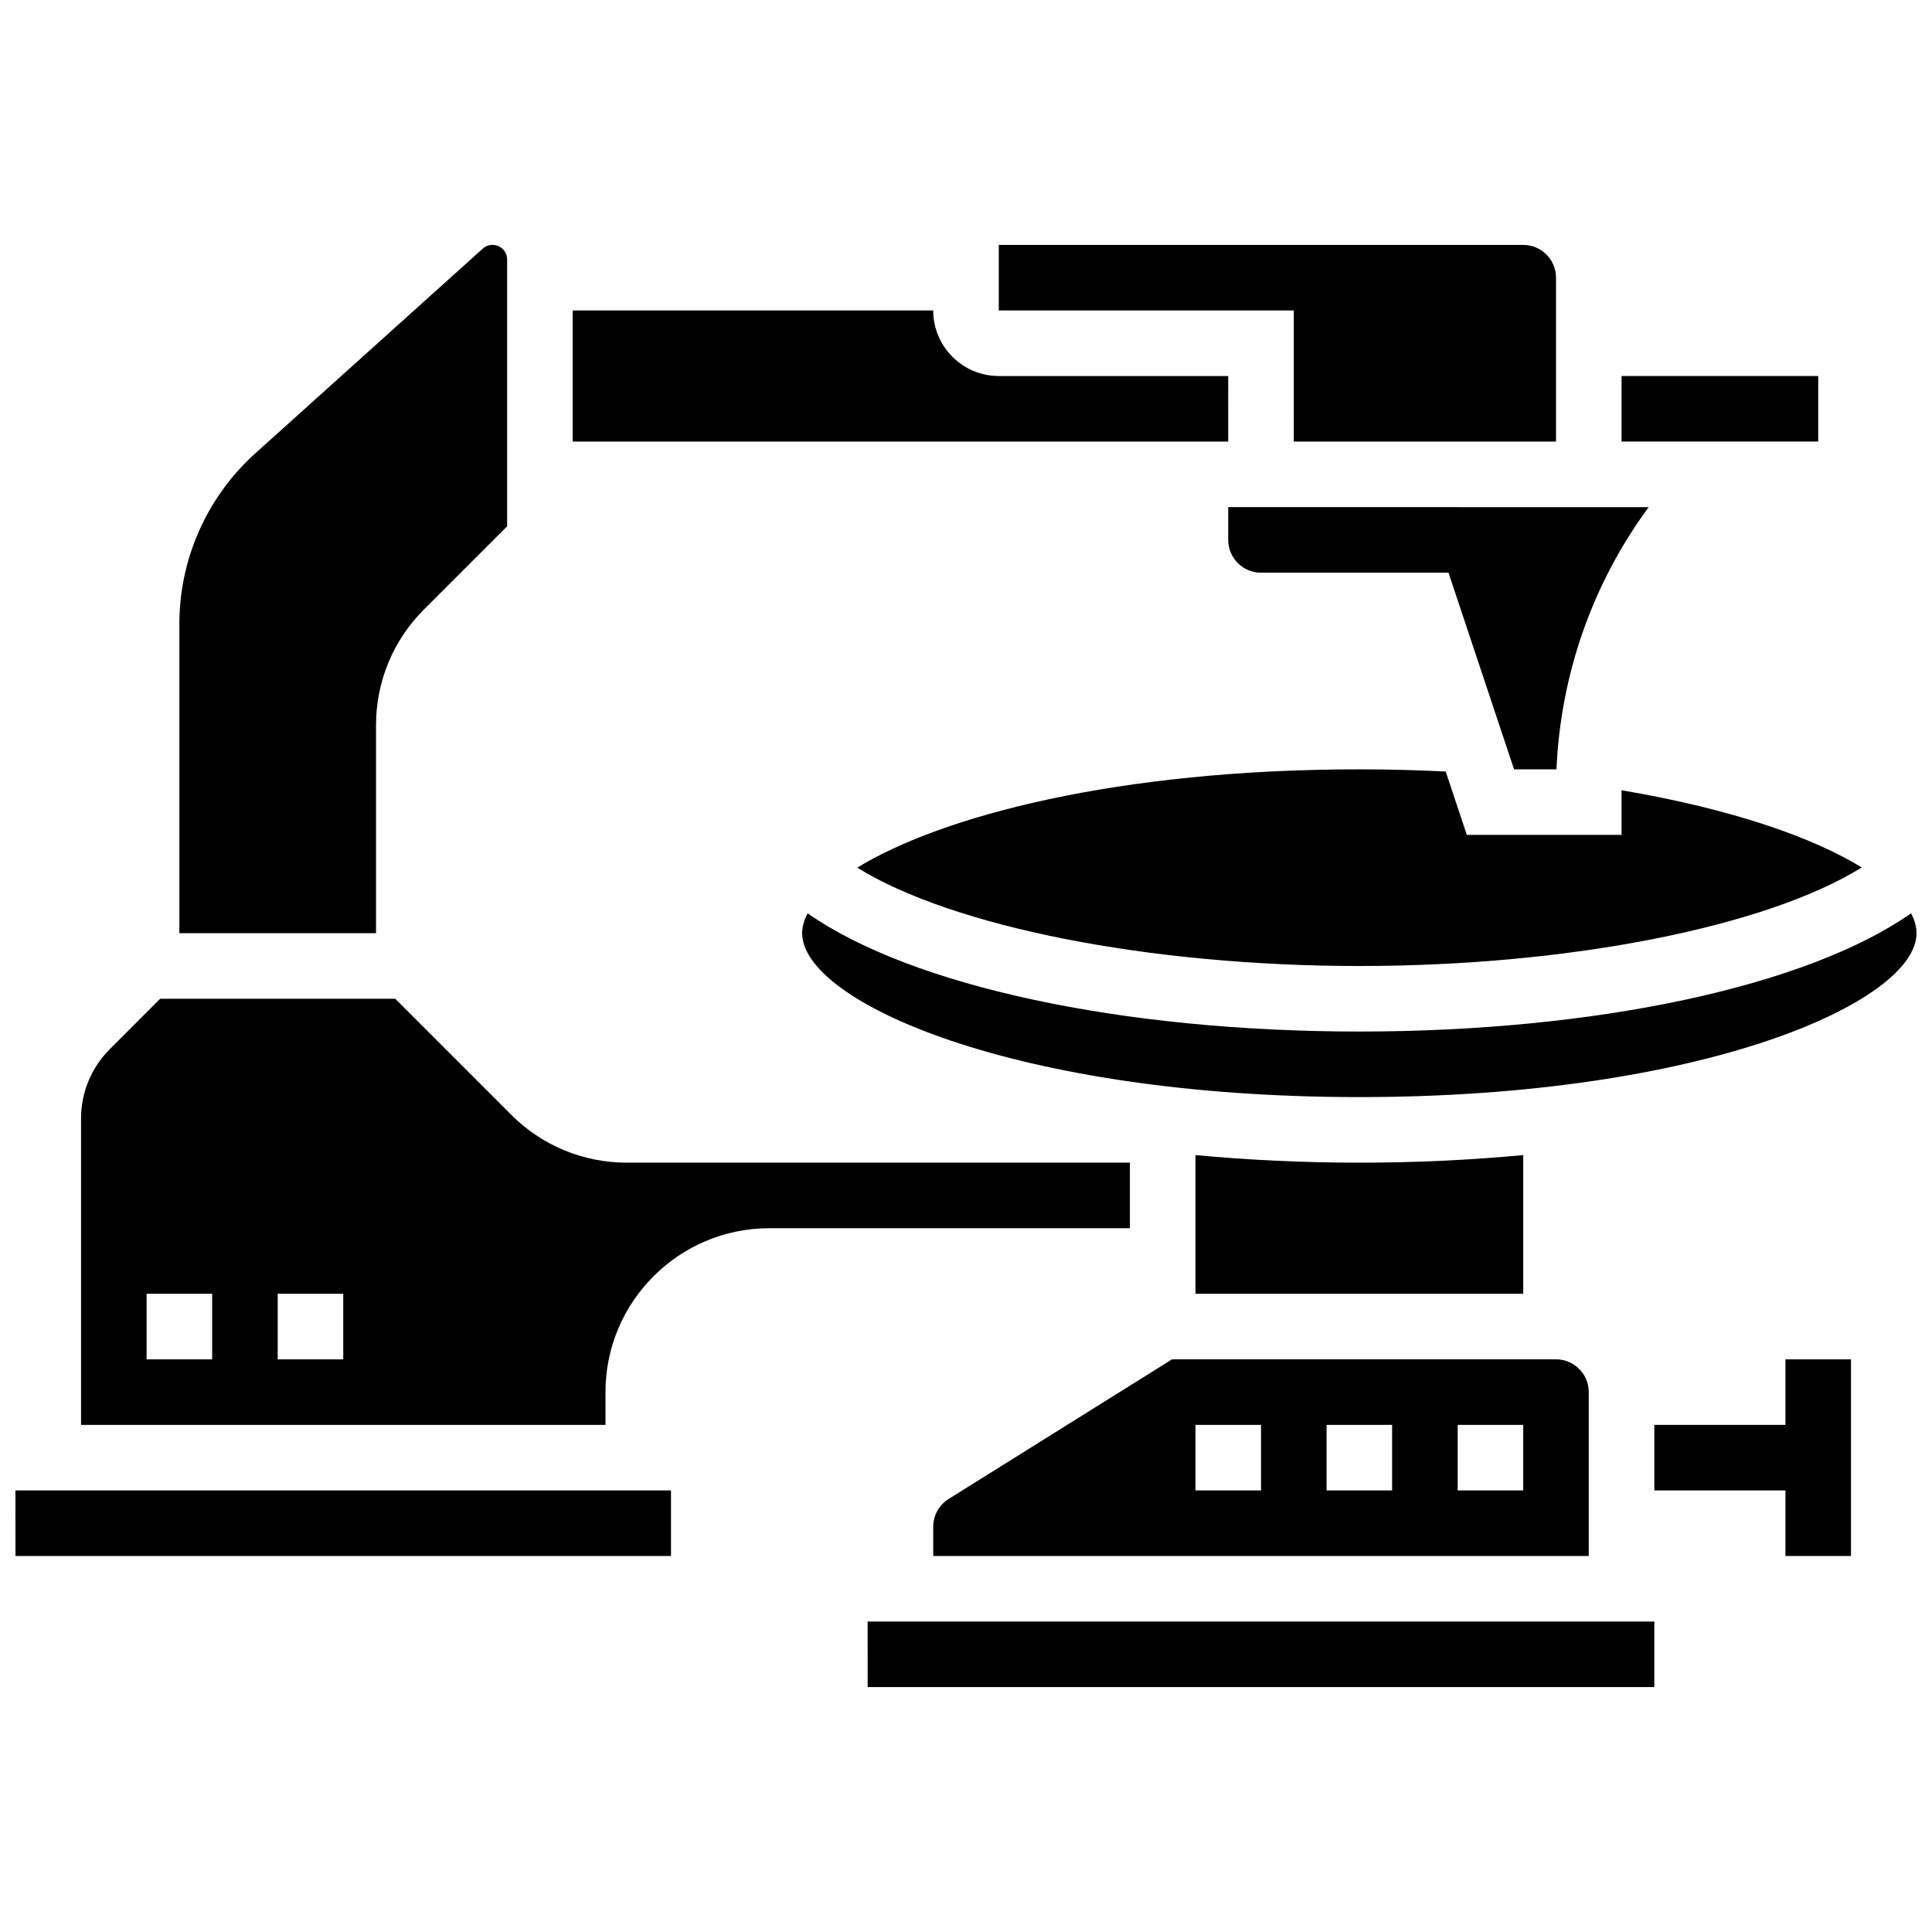
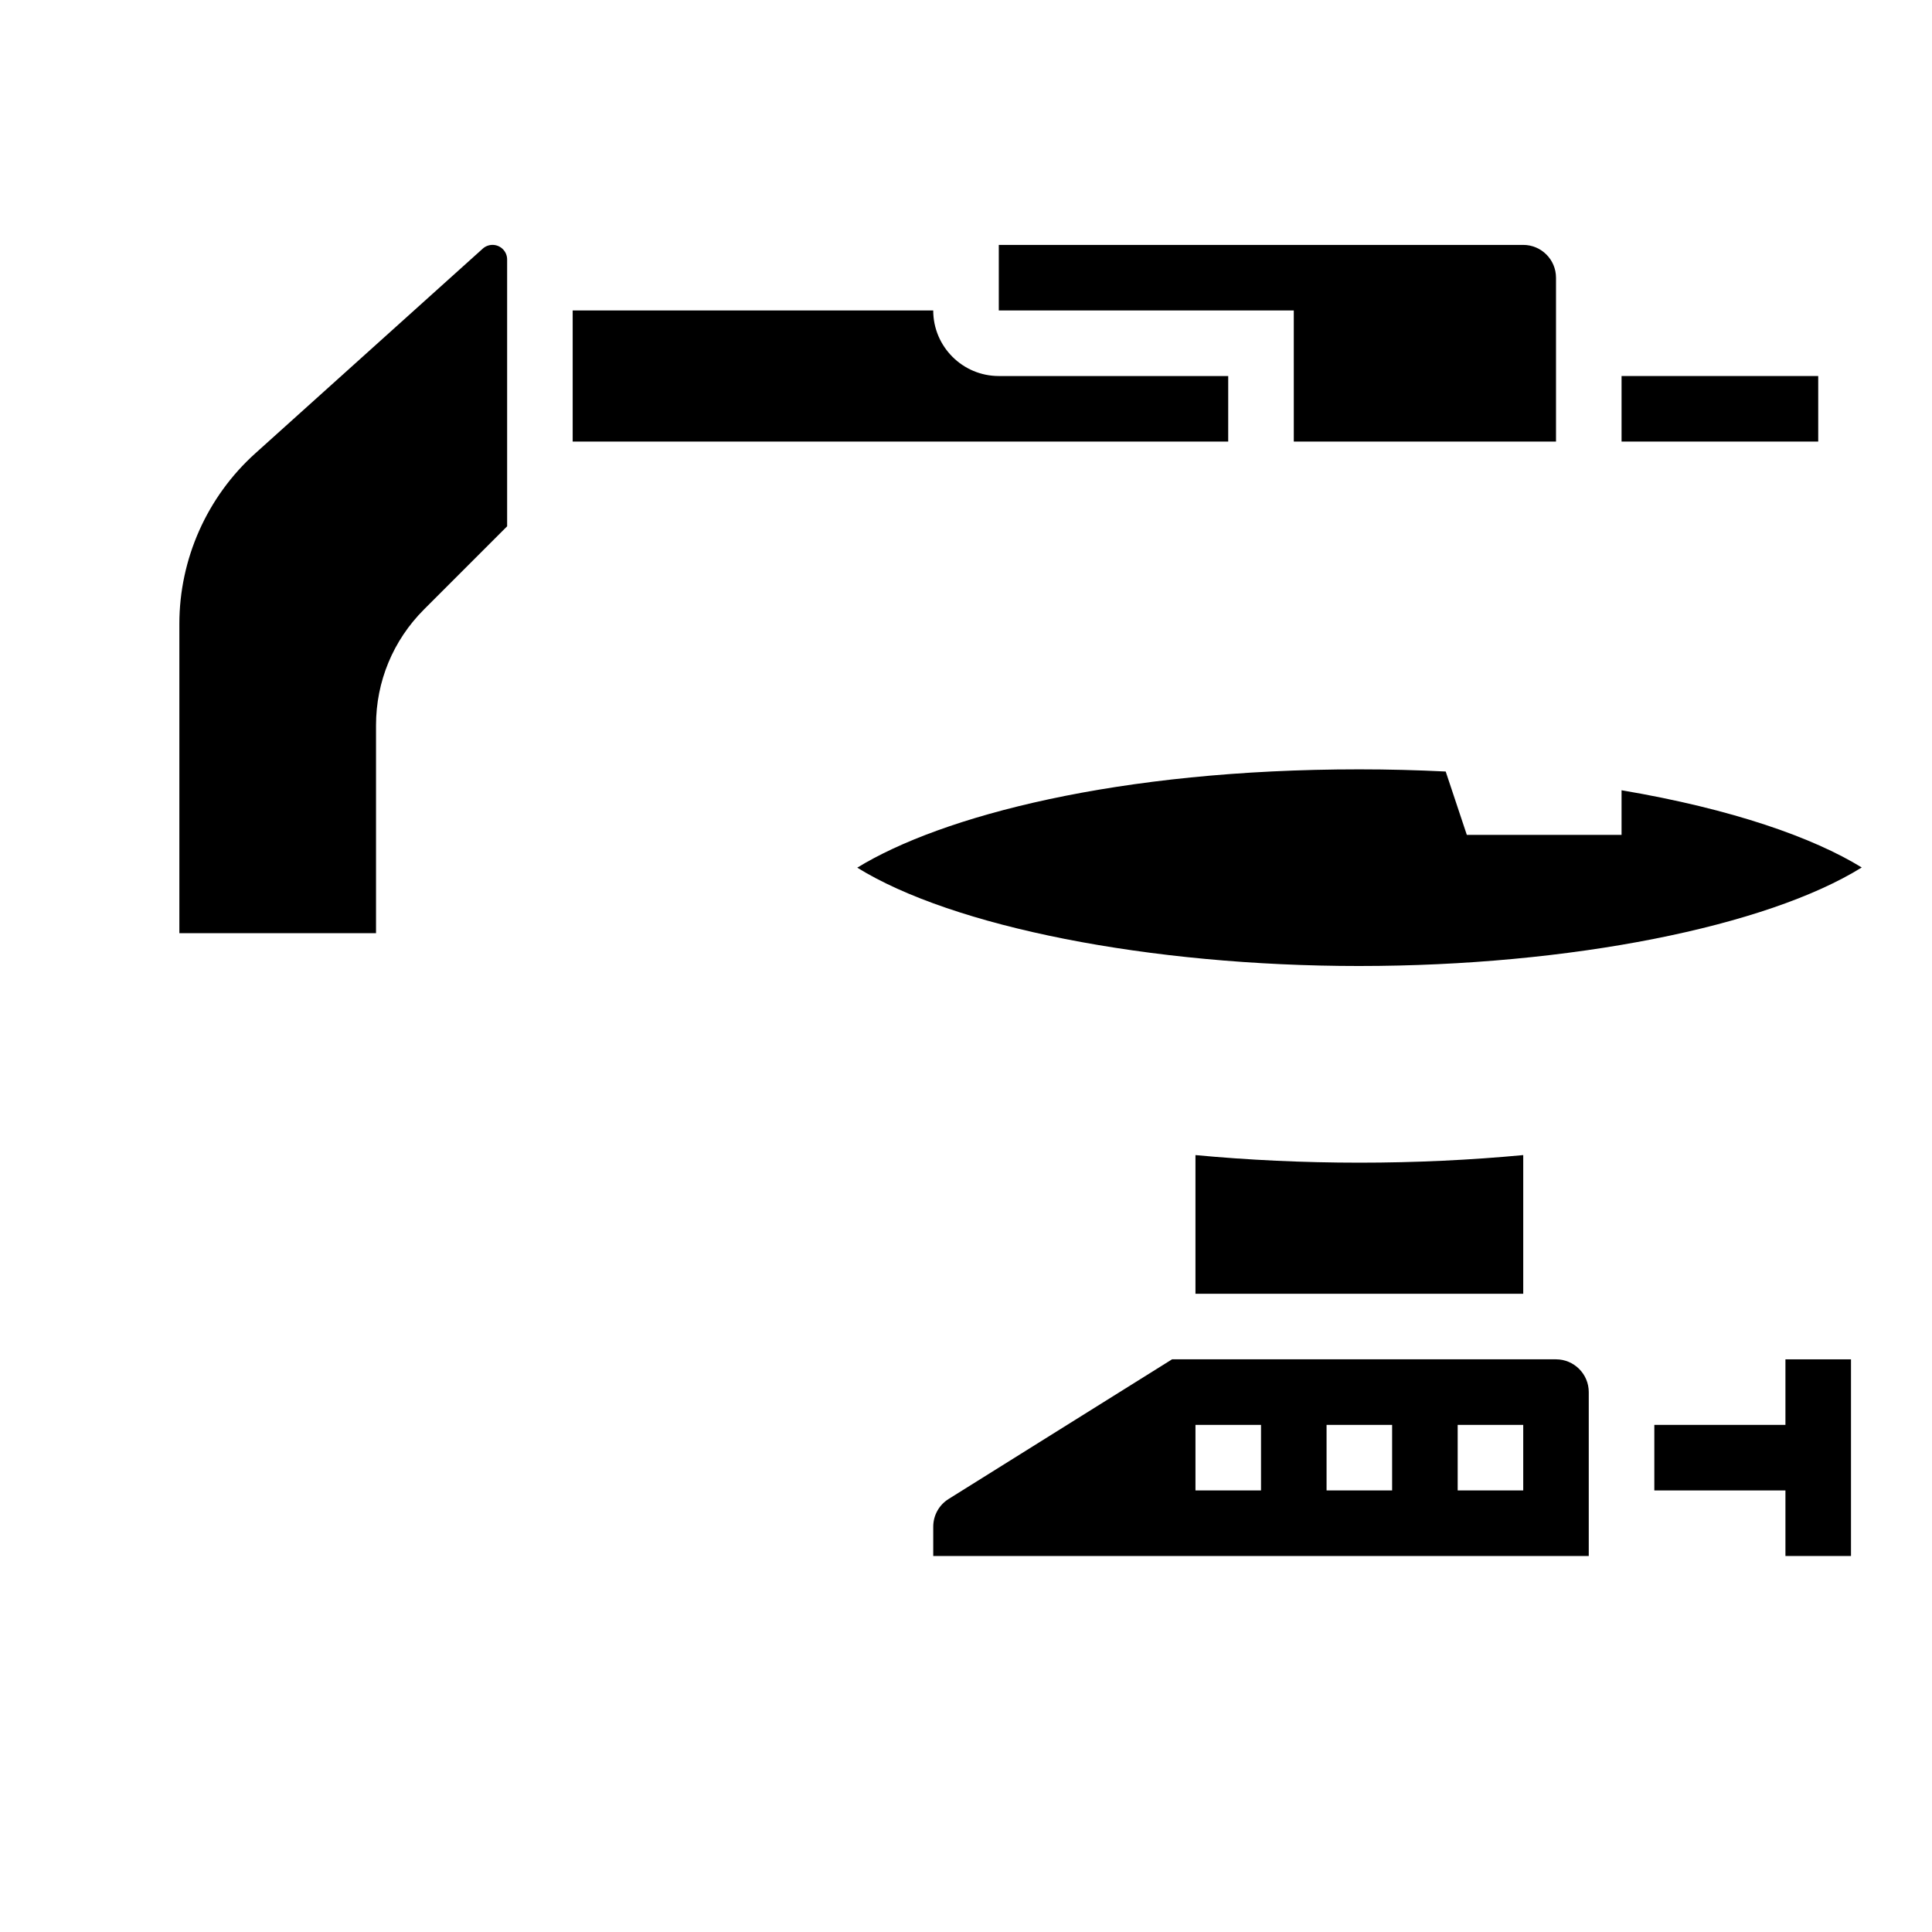
<svg xmlns="http://www.w3.org/2000/svg" width="800px" height="800px" version="1.1" viewBox="144 144 512 512">
  <defs>
    <clipPath id="b">
-       <path d="m148.09 538h173.91v19h-173.91z" />
-     </clipPath>
+       </clipPath>
    <clipPath id="a">
-       <path d="m356 386h295.9v49h-295.9z" />
-     </clipPath>
+       </clipPath>
  </defs>
  <path d="m617.16 521.61h-34.746v17.371h34.746v17.375h17.371v-52.117h-17.371z" />
  <path d="m469.49 243.65h-60.805c-9.578 0-17.371-7.793-17.371-17.371h-95.547v34.746h173.72z" />
  <path d="m243.65 336.21c0-11.602 4.519-22.508 12.723-30.711l22.023-22.023v-70.711c0-2.133-1.734-3.867-3.867-3.867-0.957 0-1.879 0.352-2.59 0.992l-60.277 54.25c-12.793 11.512-20.129 27.984-20.129 45.195v81.973h52.117z" />
  <path d="m486.87 261.02h69.488v-43.43c0-4.789-3.898-8.688-8.688-8.688h-138.98v17.371h78.176z" />
  <path d="m504.24 400c55.914 0 107.95-10.465 133.14-26.113-12.883-7.922-34.246-15.48-63.648-20.461 0 0.055-0.004 0.109-0.004 0.16v11.668h-41.004l-5.598-16.793c-7.574-0.379-15.242-0.578-22.887-0.578-64.047 0-110.78 12.395-133.06 26.055 25.219 15.621 77.207 26.062 133.06 26.062z" />
  <g clip-path="url(#b)">
    <path d="m148.09 538.98 0.012 17.371h173.72v-17.371h-173.72-0.012z" />
  </g>
-   <path d="m527.87 295.77 17.371 52.117h11.238c1.109-25.324 9.602-49.312 24.43-69.488l-111.42-0.004v8.688c0 4.789 3.898 8.688 8.688 8.688z" />
  <path d="m573.73 243.65h52.117v17.371h-52.117z" />
  <path d="m504.24 452.12c-14.883 0-29.453-0.695-43.43-2.008v36.75h86.863v-36.754c-13.98 1.316-28.551 2.012-43.434 2.012z" />
  <path d="m395.4 541.24c-2.555 1.598-4.082 4.352-4.082 7.367v7.746h173.72v-43.43c0-4.789-3.898-8.688-8.688-8.688h-101.74zm134.9-19.633h17.371v17.371h-17.371zm-34.746 0h17.371v17.371h-17.371zm-34.742 0h17.371v17.371h-17.371z" />
-   <path d="m443.43 452.12h-133.27c-11.602 0-22.508-4.519-30.711-12.723l-30.707-30.711h-62.297l-13.336 13.34c-4.922 4.922-7.633 11.465-7.633 18.426v81.156h138.98v-8.688c0-23.949 19.484-43.43 43.43-43.43h95.547zm-243.21 52.117h-17.371v-17.371h17.371zm34.742 0h-17.371v-17.371h17.371z" />
-   <path d="m373.93 573.72 0.012 17.371h208.47v-17.371h-208.47-0.012z" />
  <g clip-path="url(#a)">
    <path d="m650.45 386.04c-27.449 19.219-83.059 31.328-146.21 31.328-63.145 0-118.75-12.105-146.2-31.32-0.969 1.797-1.461 3.559-1.461 5.262 0 18.137 56.176 43.43 147.66 43.43s147.66-25.297 147.66-43.43c0-1.695-0.488-3.461-1.449-5.269z" />
  </g>
</svg>